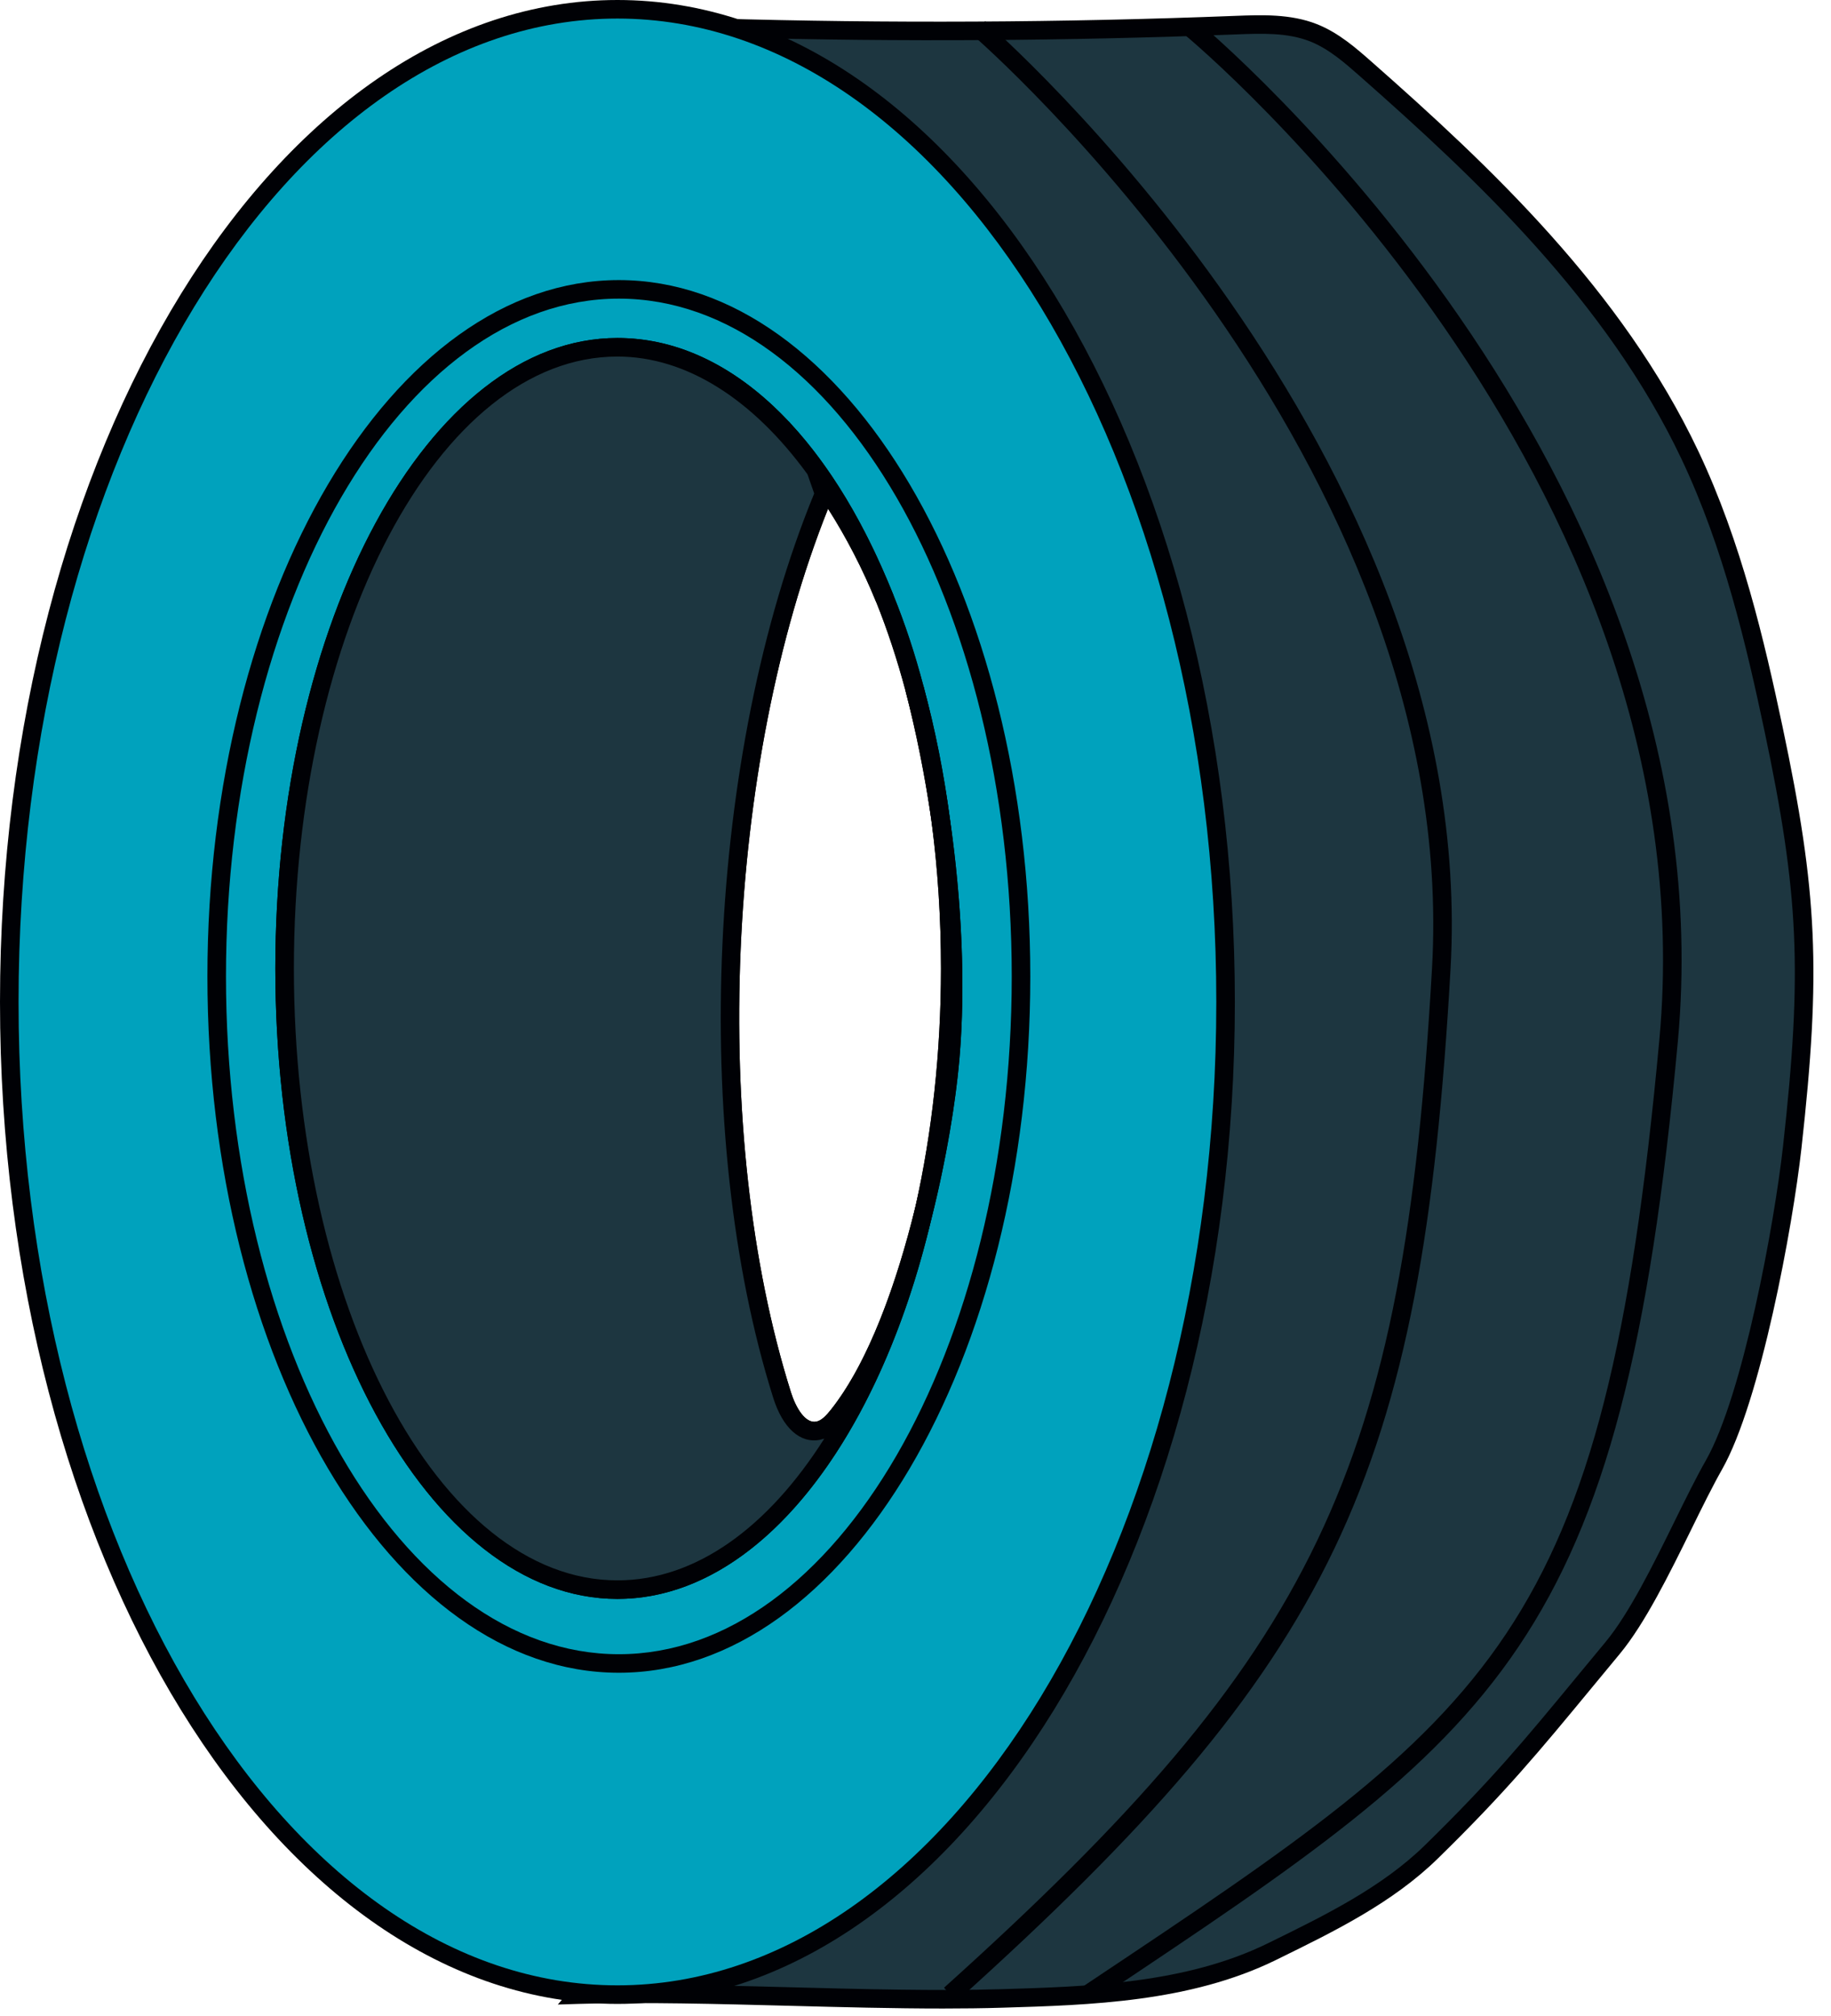
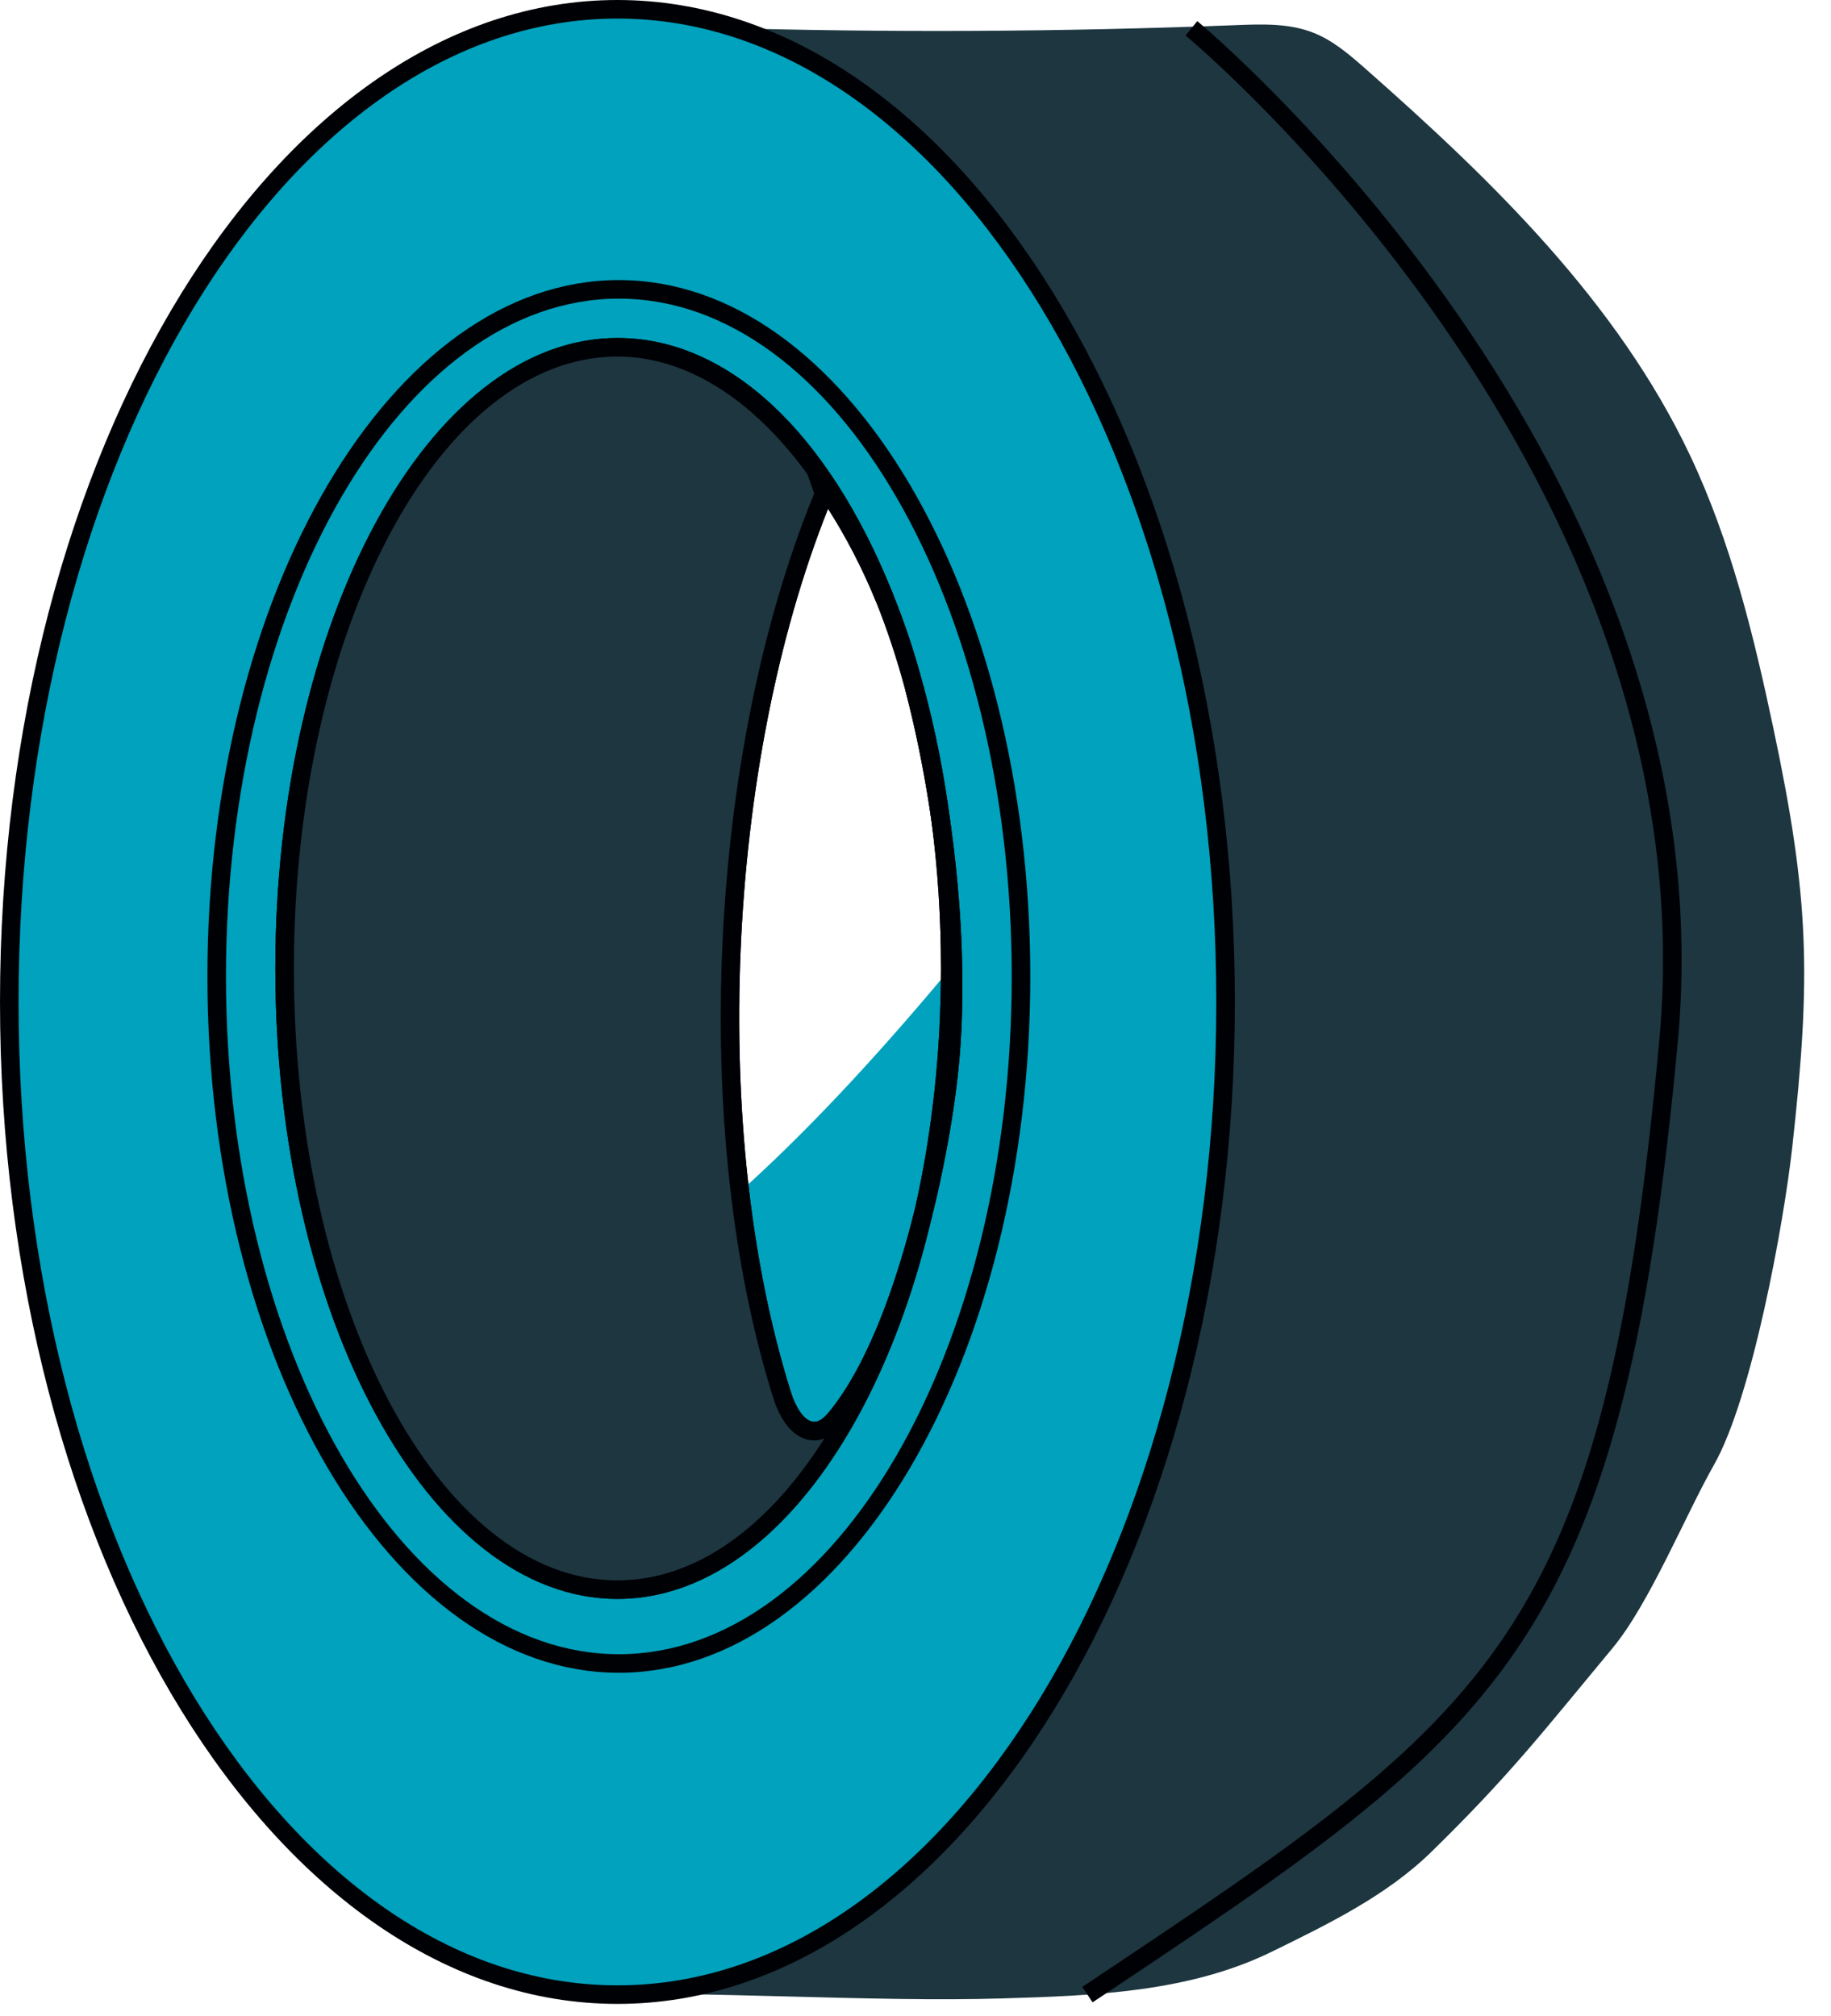
<svg xmlns="http://www.w3.org/2000/svg" width="79px" height="87px" viewBox="0 0 79 87" version="1.1">
  <title>items3-4</title>
  <g id="Page-1" stroke="none" stroke-width="1" fill="none" fill-rule="evenodd">
    <g id="items3-4">
      <path d="M24.966,86.072 C30.552,85.906 37.64,86.404 43.226,86.237 C47.199,86.119 51.312,85.967 54.88,84.217 C57.308,83.026 59.824,81.804 61.757,79.913 C65.129,76.614 66.518,74.801 69.576,71.117 C71.167,69.2 72.719,65.382 73.949,63.215 C75.594,60.32 76.96,52.809 77.329,49.499 C78.152,42.093 78.06,38.727 76.516,31.436 C75.663,27.405 74.678,23.365 72.914,19.641 C69.786,13.035 64.399,7.8 58.916,2.968 C58.229,2.363 57.521,1.75 56.669,1.414 C55.617,0.997 54.446,1.041 53.315,1.085 C45.818,1.377 38.311,1.415 30.811,1.196 L49.168,25.049 L46.518,61.095 L24.966,86.072 Z" id="Fill-1" fill="#1D3640" />
-       <path d="M27.507,85.638 C29.635,85.638 31.897,85.697 34.106,85.755 C37.216,85.836 40.433,85.92 43.214,85.837 C46.934,85.726 51.15,85.601 54.704,83.857 L54.798,83.811 C57.166,82.649 59.615,81.448 61.478,79.627 C64.355,76.812 65.748,75.124 68.055,72.328 L69.268,70.861 C70.296,69.623 71.337,67.507 72.255,65.64 C72.732,64.67 73.183,63.754 73.602,63.018 C75.202,60.2 76.56,52.794 76.931,49.455 C77.769,41.924 77.618,38.571 76.125,31.519 C75.353,27.876 74.377,23.666 72.552,19.812 C69.332,13.012 63.688,7.707 58.651,3.268 C58.033,2.723 57.333,2.106 56.522,1.786 C55.543,1.399 54.419,1.442 53.331,1.485 C46.138,1.765 38.845,1.811 31.642,1.62 L49.578,24.926 L49.567,25.079 L46.907,61.256 L25.858,85.651 C26.396,85.642 26.947,85.638 27.507,85.638 Z M40.685,86.672 C38.557,86.672 36.295,86.613 34.085,86.555 C30.976,86.474 27.759,86.389 24.978,86.472 L24.068,86.5 L46.128,60.934 L48.757,25.172 L29.979,0.772 L30.822,0.797 C38.281,1.013 45.844,0.976 53.3,0.685 C54.415,0.642 55.68,0.592 56.816,1.041 C57.757,1.413 58.513,2.08 59.18,2.667 C64.277,7.159 69.99,12.531 73.276,19.469 C75.138,23.401 76.127,27.665 76.908,31.353 C78.422,38.508 78.576,41.908 77.726,49.544 C77.349,52.94 75.955,60.494 74.297,63.413 C73.891,64.129 73.445,65.034 72.974,65.993 C72.036,67.9 70.972,70.061 69.884,71.372 L68.672,72.838 C66.428,75.557 64.946,77.354 62.037,80.199 C60.084,82.11 57.576,83.34 55.15,84.529 L55.056,84.576 C51.347,86.395 47.039,86.524 43.238,86.637 C42.419,86.662 41.563,86.672 40.685,86.672 Z" id="Fill-2" fill="#000105" />
-       <path d="M12.28,41.791 C12.28,26.987 18.709,14.985 26.64,14.985 C31.369,14.985 35.564,19.256 38.181,25.842 C38.695,27.095 39.115,28.388 39.457,29.708 C40.441,33.34 41,37.442 41,41.791 C41,56.595 34.57,68.597 26.64,68.597 C18.709,68.597 12.28,56.595 12.28,41.791 Z M0.4,43.236 C0.4,66.894 12.148,86.072 26.639,86.072 C41.131,86.072 52.878,66.894 52.878,43.236 C52.878,19.579 41.131,0.4 26.639,0.4 C12.148,0.4 0.4,19.579 0.4,43.236 Z" id="Fill-3" fill="#00A2BD" />
+       <path d="M12.28,41.791 C12.28,26.987 18.709,14.985 26.64,14.985 C31.369,14.985 35.564,19.256 38.181,25.842 C38.695,27.095 39.115,28.388 39.457,29.708 C40.441,33.34 41,37.442 41,41.791 C18.709,68.597 12.28,56.595 12.28,41.791 Z M0.4,43.236 C0.4,66.894 12.148,86.072 26.639,86.072 C41.131,86.072 52.878,66.894 52.878,43.236 C52.878,19.579 41.131,0.4 26.639,0.4 C12.148,0.4 0.4,19.579 0.4,43.236 Z" id="Fill-3" fill="#00A2BD" />
      <path d="M26.64,15.386 C18.942,15.386 12.68,27.231 12.68,41.791 C12.68,56.351 18.942,68.196 26.64,68.196 C34.337,68.196 40.599,56.351 40.599,41.791 C40.599,37.585 40.085,33.556 39.07,29.813 C38.723,28.469 38.299,27.185 37.81,25.994 C35.171,19.35 30.996,15.386 26.64,15.386 Z M26.64,68.997 C18.501,68.997 11.879,56.792 11.879,41.791 C11.879,26.79 18.501,14.585 26.64,14.585 C31.406,14.585 35.748,18.634 38.553,25.694 C39.053,26.915 39.488,28.233 39.844,29.608 C40.876,33.414 41.399,37.515 41.399,41.791 C41.399,56.792 34.778,68.997 26.64,68.997 Z M26.64,0.801 C12.392,0.801 0.801,19.837 0.801,43.236 C0.801,66.636 12.392,85.672 26.64,85.672 C40.887,85.672 52.478,66.636 52.478,43.236 C52.478,19.837 40.887,0.801 26.64,0.801 Z M26.64,86.473 C11.95,86.473 0,67.077 0,43.236 C0,19.396 11.95,0 26.64,0 C41.328,0 53.279,19.396 53.279,43.236 C53.279,67.077 41.328,86.473 26.64,86.473 Z" id="Fill-4" fill="#000105" />
      <path d="M35.727,21.954 C31.306,33.03 30.622,48.96 34.126,60.08 C34.328,60.723 34.735,61.44 35.22,61.346 C35.45,61.302 35.661,61.07 35.854,60.827 C38.671,57.277 40.261,49.6 40.601,45.595 C40.996,40.944 40.423,35.043 39.069,29.808 C38.704,28.46 38.279,27.174 37.809,25.99 C37.218,24.55 36.52,23.197 35.727,21.954 Z M35.122,62.157 C34.376,62.157 33.73,61.491 33.362,60.321 C29.771,48.922 30.518,32.54 35.129,21.295 L34.952,20.788 C34.886,20.6 34.968,20.392 35.145,20.3 C35.322,20.208 35.538,20.26 35.654,20.421 C36.787,21.993 37.761,23.766 38.551,25.69 C39.034,26.906 39.468,28.221 39.843,29.603 C41.22,34.925 41.8,40.927 41.398,45.663 C41.05,49.761 39.408,57.637 36.481,61.325 C36.191,61.689 35.857,62.038 35.372,62.132 L35.122,62.157 Z" id="Fill-5" fill="#000105" />
      <path d="M26.64,14.985 C31.369,14.985 35.564,19.256 38.181,25.842 C37.432,24.018 36.497,22.275 35.33,20.655 L35.558,21.307 C30.976,32.355 30.15,48.793 33.744,60.201 C33.984,60.965 34.509,61.892 35.296,61.739 C35.662,61.668 35.935,61.368 36.168,61.076 C38.933,57.591 40.623,50.062 41,45.629 C41.425,40.615 40.71,34.553 39.457,29.708 C40.441,33.34 41,37.442 41,41.791 C41,56.595 34.57,68.597 26.64,68.597 C18.709,68.597 12.28,56.595 12.28,41.791 C12.28,26.987 18.709,14.985 26.64,14.985 Z" id="Fill-6" fill="#1D3640" />
      <path d="M26.64,15.386 C18.942,15.386 12.68,27.231 12.68,41.791 C12.68,56.351 18.942,68.196 26.64,68.196 C30.031,68.196 33.144,65.897 35.565,62.079 L35.372,62.132 C34.52,62.296 33.771,61.62 33.362,60.321 C29.771,48.922 30.518,32.54 35.129,21.295 L34.84,20.468 C32.473,17.214 29.598,15.386 26.64,15.386 Z M26.64,68.997 C18.501,68.997 11.879,56.792 11.879,41.791 C11.879,26.79 18.501,14.585 26.64,14.585 C29.308,14.585 31.843,15.854 34.05,18.21 L34.04,18.181 L34.098,18.26 C35.813,20.108 37.329,22.615 38.553,25.694 L37.81,25.994 C37.218,24.551 36.52,23.197 35.727,21.954 C31.306,33.03 30.622,48.96 34.126,60.08 C34.328,60.723 34.735,61.44 35.22,61.346 C35.45,61.302 35.661,61.07 35.854,60.827 C37.483,58.774 38.701,55.343 39.505,52.039 C40.209,48.886 40.599,45.423 40.599,41.791 C40.599,39.593 40.459,37.444 40.18,35.358 C39.907,33.481 39.534,31.605 39.069,29.808 L39.843,29.603 C40.34,31.437 40.719,33.336 40.979,35.291 C41.503,38.926 41.661,42.565 41.398,45.663 C41.244,47.476 40.837,50.028 40.177,52.629 C37.901,62.253 32.689,68.997 26.64,68.997 Z" id="Fill-7" fill="#000105" />
      <path d="M47.14,86.405 L46.696,85.739 L47.046,85.506 C64.516,73.848 69.211,70.715 71.594,44.87 C73.846,20.449 51.377,1.717 51.15,1.53 L51.658,0.912 C51.889,1.1 74.682,20.095 72.392,44.943 C69.973,71.169 64.761,74.647 47.491,86.172 L47.14,86.405 Z" id="Fill-8" fill="#000105" />
-       <path d="M41.267,86.37 L40.731,85.775 C56.818,71.293 60.556,63.479 61.786,41.769 C63.027,19.839 42.192,1.705 41.981,1.525 L42.502,0.917 C42.716,1.1 63.848,19.494 62.585,41.814 C61.34,63.795 57.555,71.707 41.267,86.37 Z" id="Fill-9" fill="#000105" />
      <path d="M26.701,12.887 C17.354,12.887 9.75,26.008 9.75,42.135 C9.75,58.262 17.354,71.383 26.701,71.383 C36.048,71.383 43.652,58.262 43.652,42.135 C43.652,26.008 36.048,12.887 26.701,12.887 Z M26.701,72.183 C16.913,72.183 8.949,58.703 8.949,42.135 C8.949,25.566 16.913,12.086 26.701,12.086 C36.489,12.086 44.453,25.566 44.453,42.135 C44.453,58.703 36.489,72.183 26.701,72.183 Z" id="Fill-10" fill="#000105" />
    </g>
  </g>
</svg>